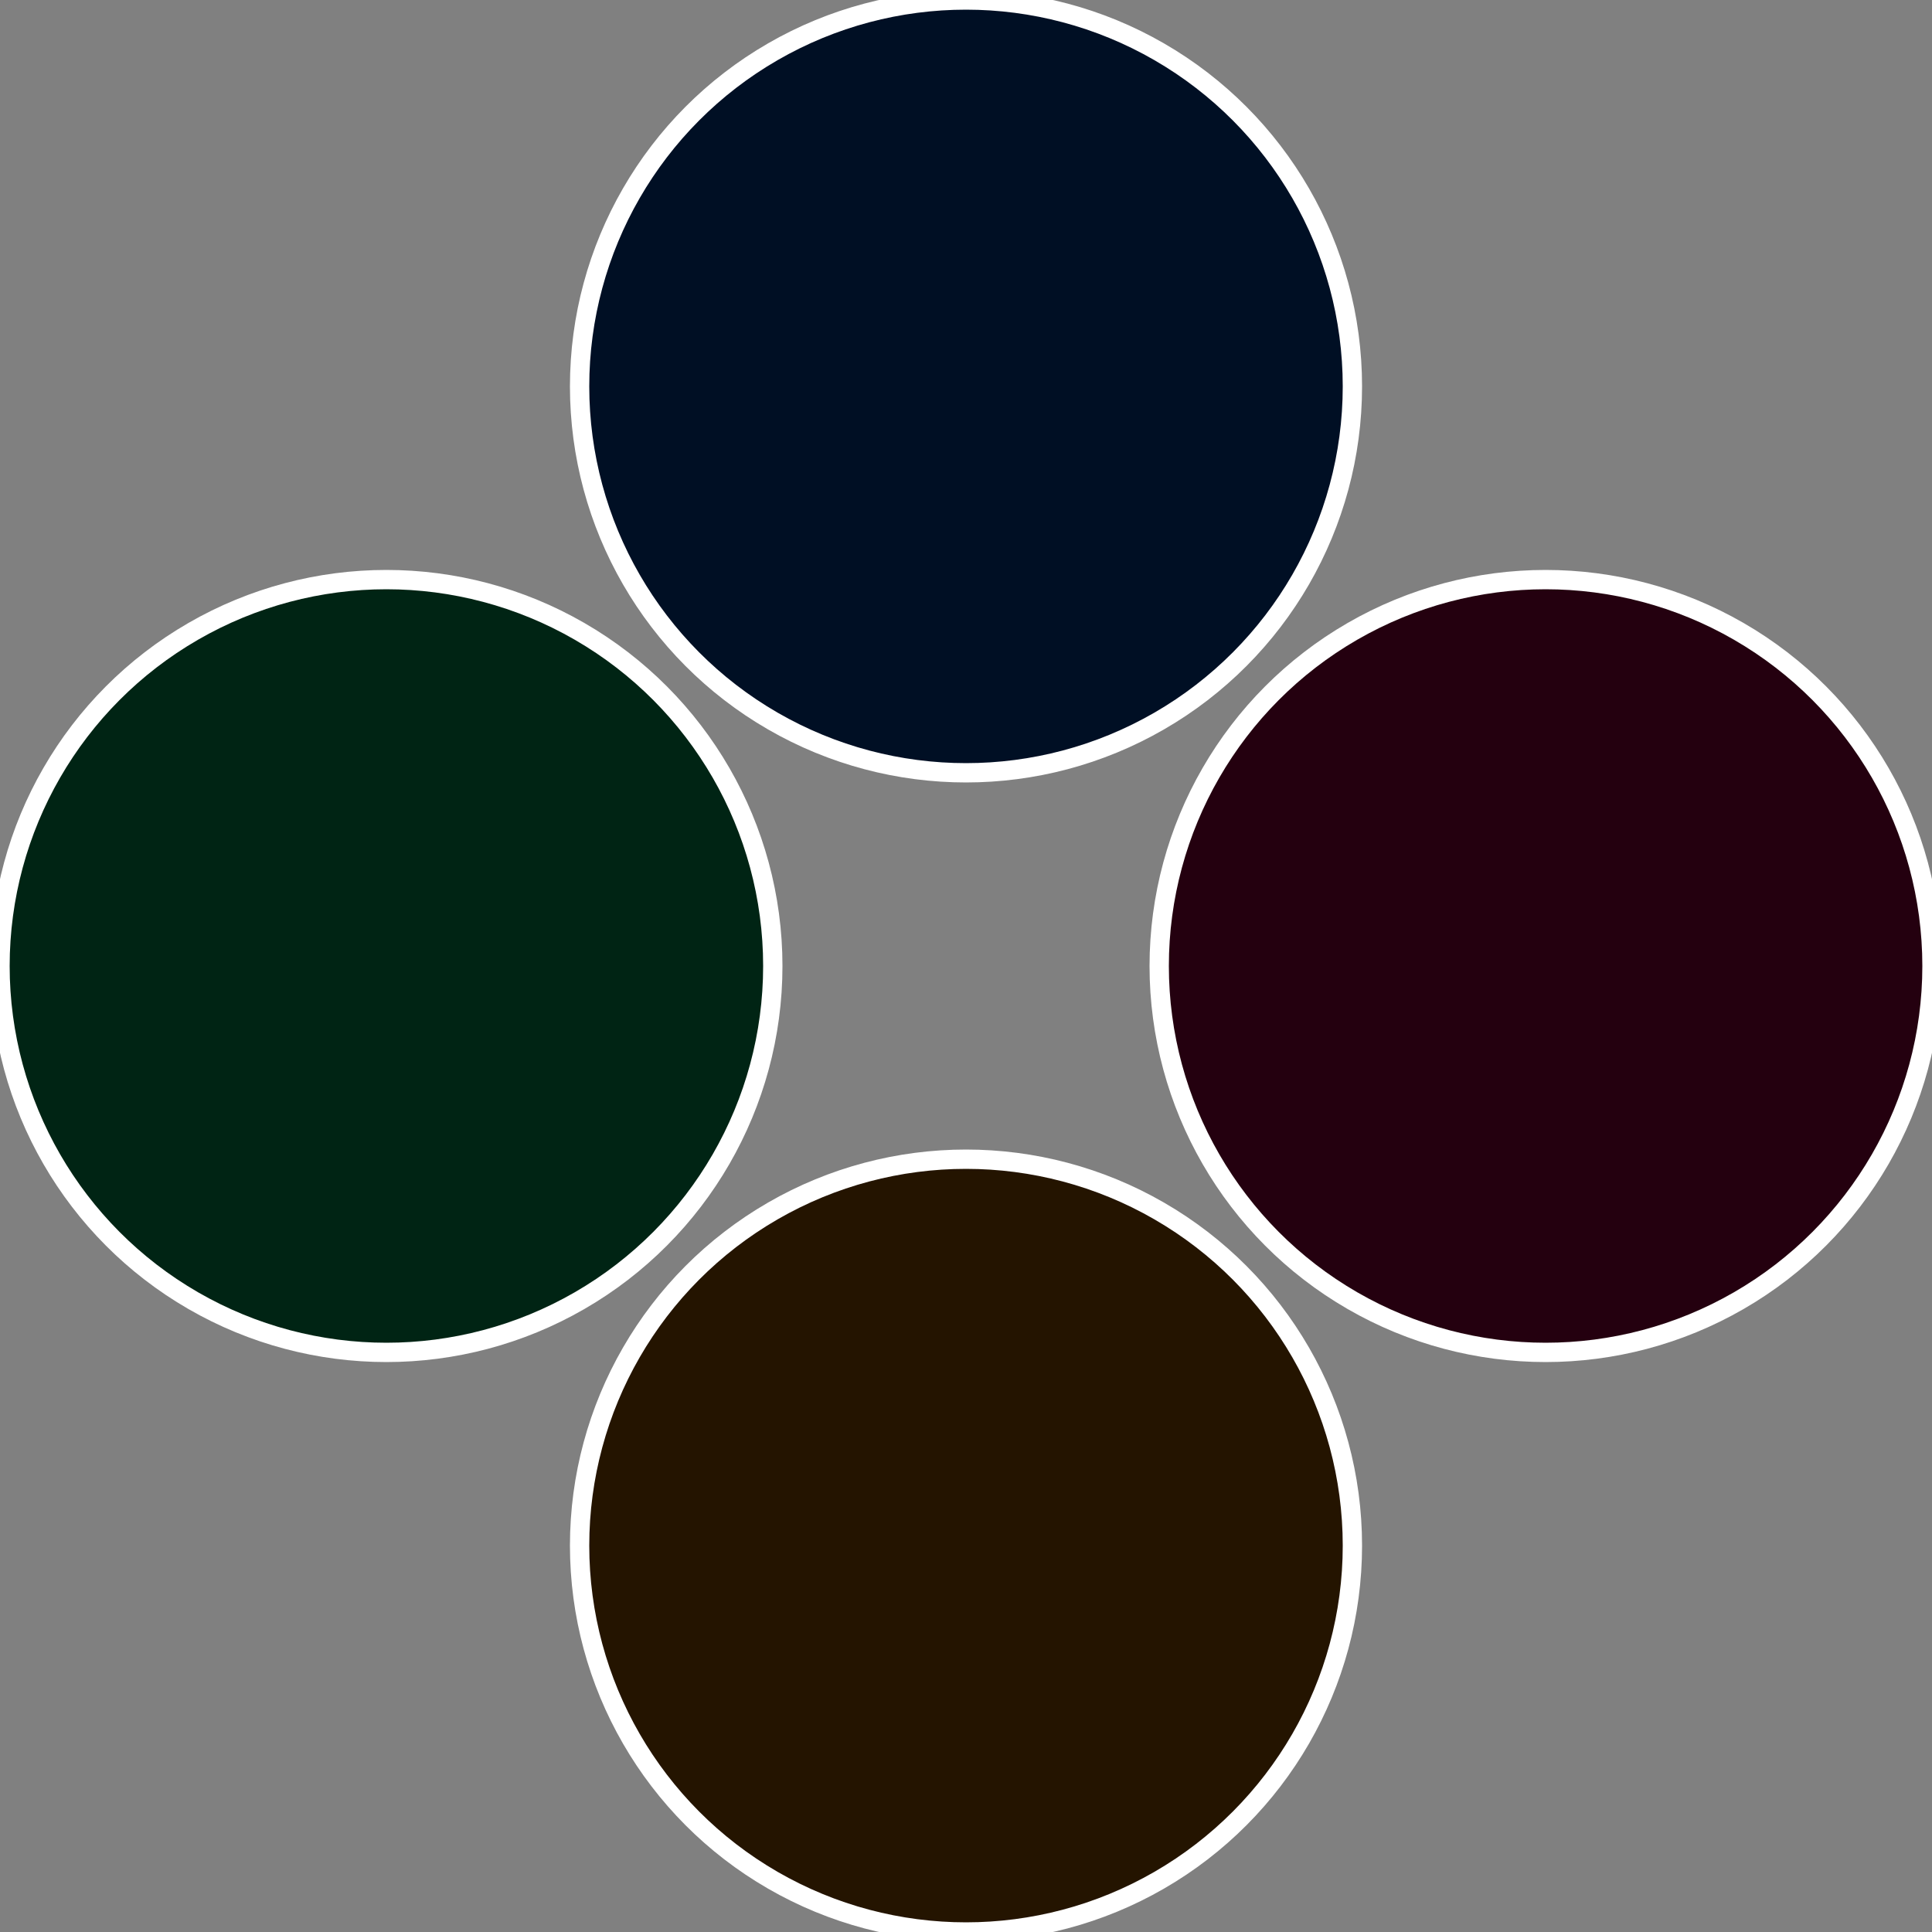
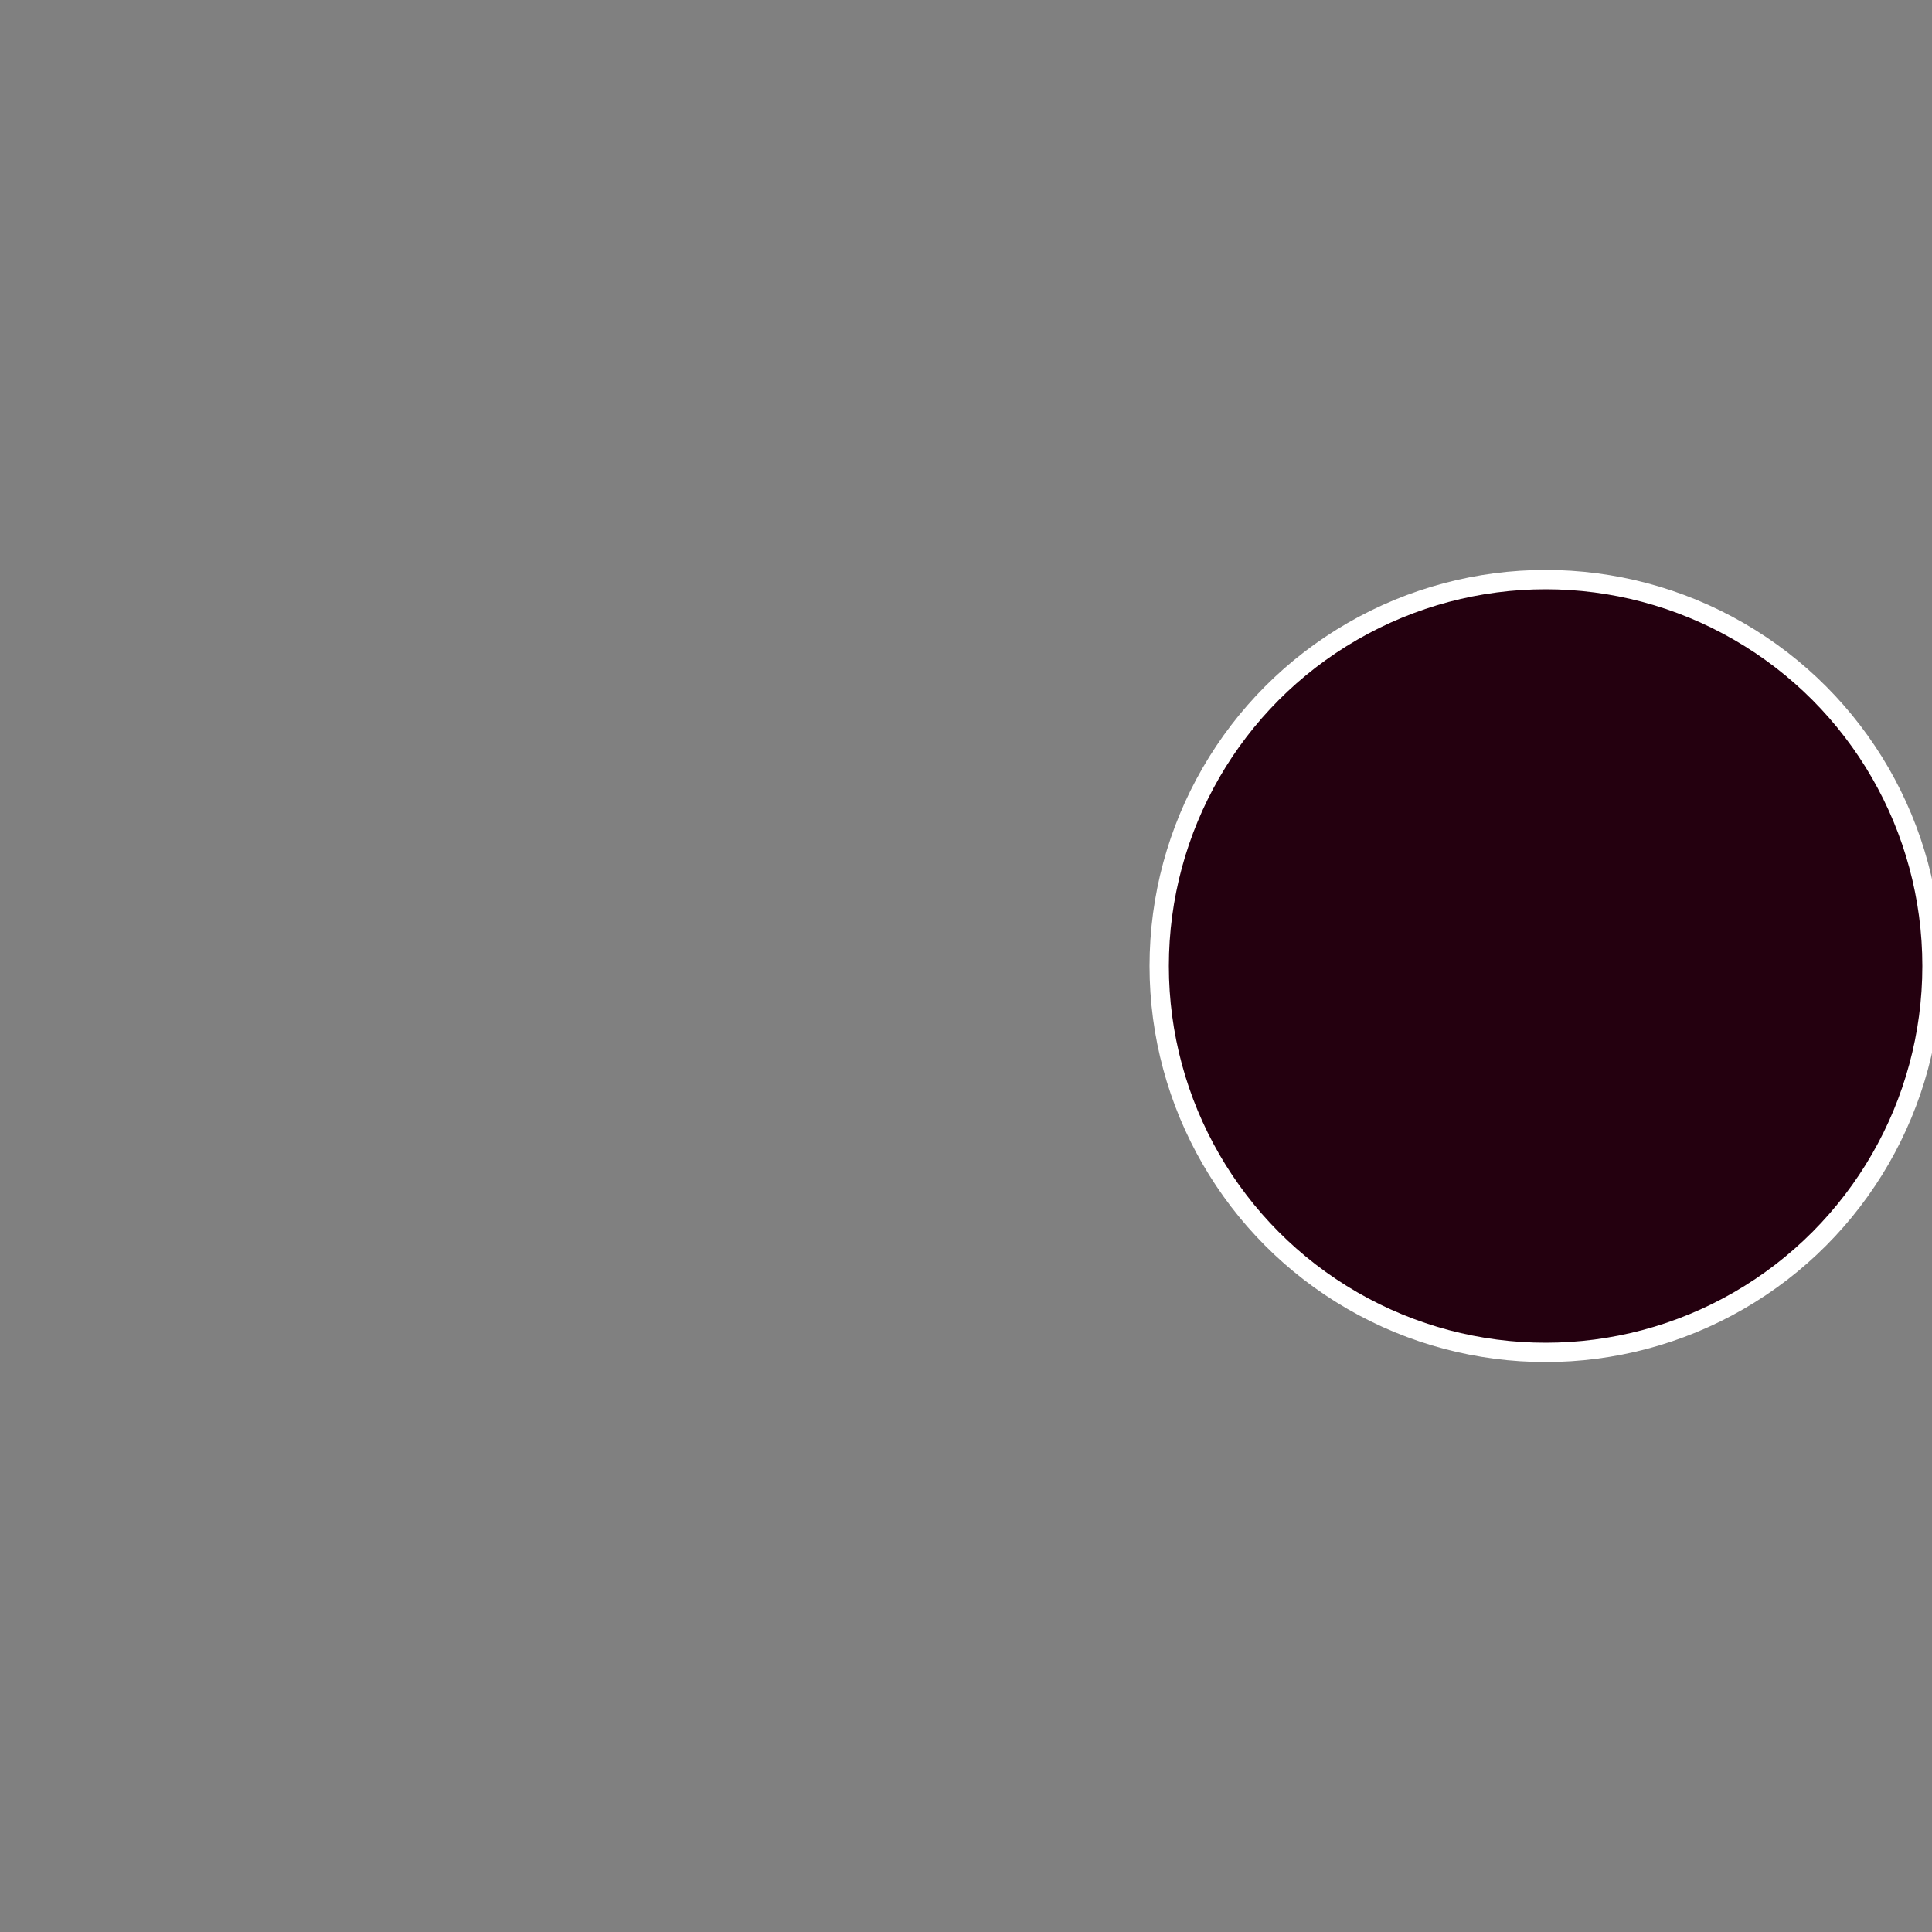
<svg xmlns="http://www.w3.org/2000/svg" width="500" height="500" viewBox="-1 -1 2 2">
  <rect x="-1" y="-1" width="2" height="2" fill="#808080" stroke="none" />
  <circle cx="0.6" cy="0" r="0.4" fill="#24000f" stroke="#fff" stroke-width="1%" />
-   <circle cx="3.6739403974421E-17" cy="0.6" r="0.4" fill="#241400" stroke="#fff" stroke-width="1%" />
-   <circle cx="-0.6" cy="7.3478807948841E-17" r="0.4" fill="#002414" stroke="#fff" stroke-width="1%" />
-   <circle cx="-1.1021821192326E-16" cy="-0.6" r="0.4" fill="#000f24" stroke="#fff" stroke-width="1%" />
</svg>